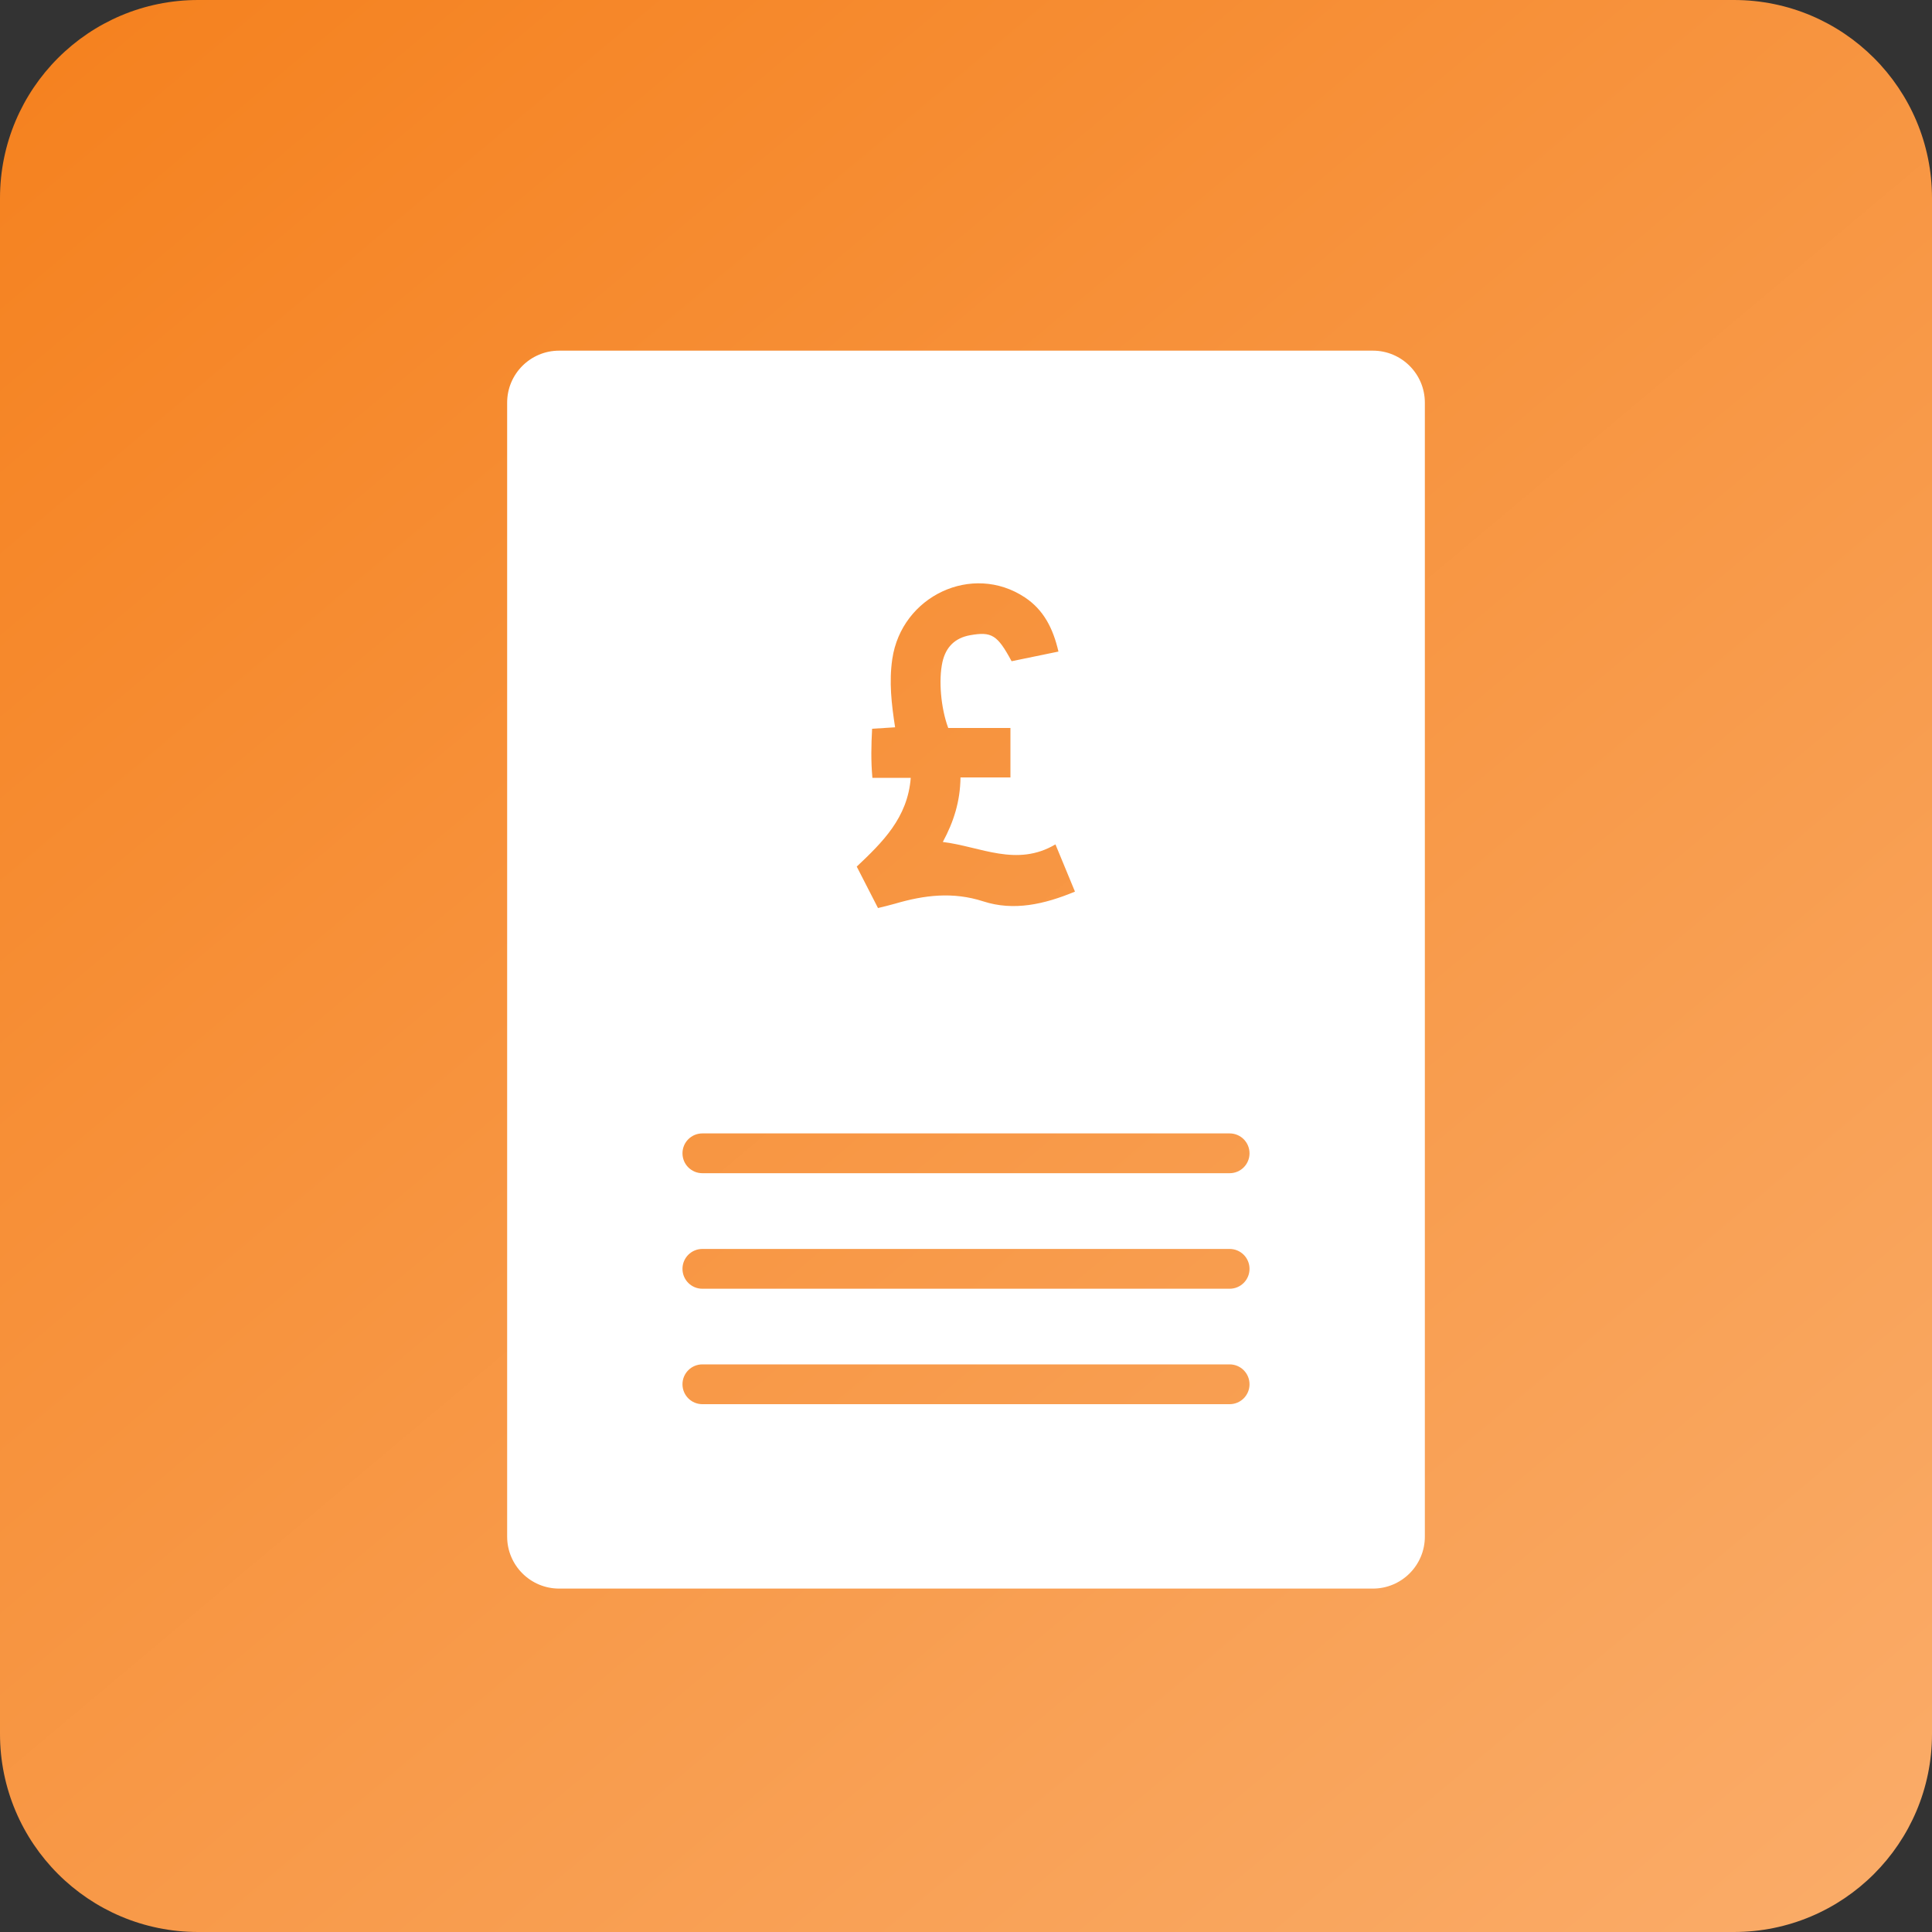
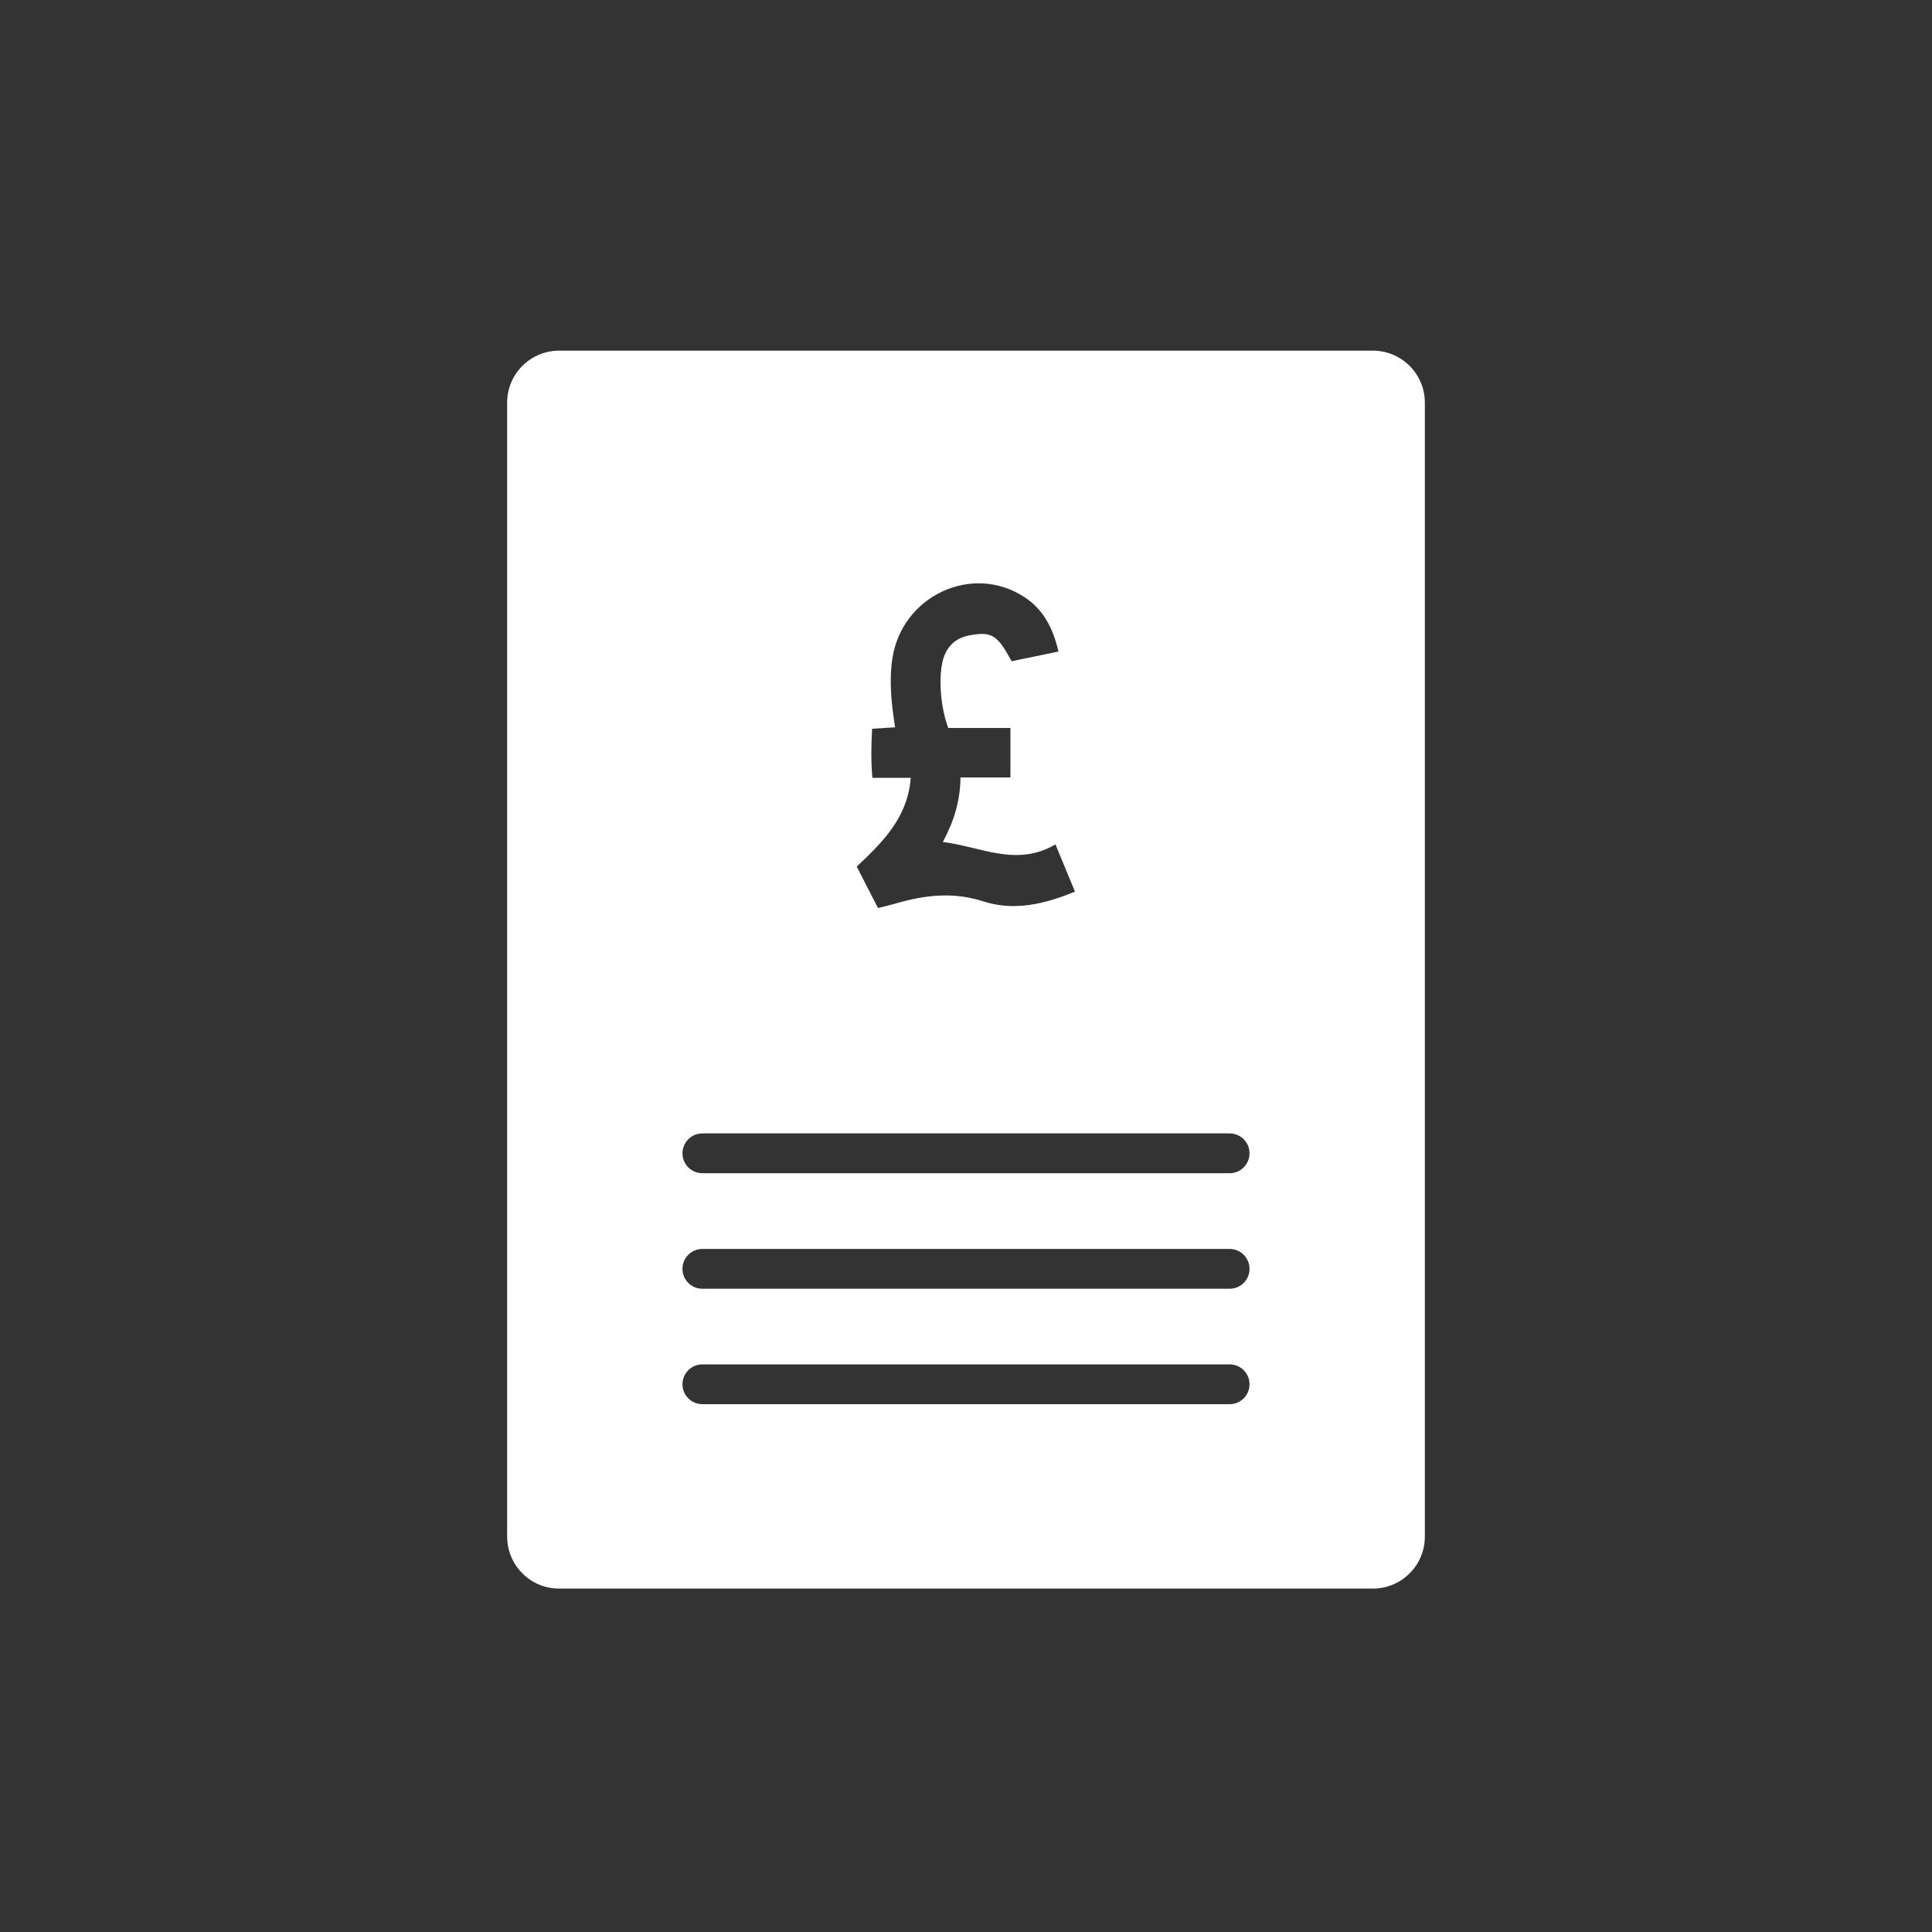
<svg xmlns="http://www.w3.org/2000/svg" id="Layer_1" x="0px" y="0px" viewBox="0 0 200 200" style="enable-background:new 0 0 200 200;" xml:space="preserve">
  <rect x="0" y="0" width="200" height="200" fill="#333333" stroke="none" />
  <style type="text/css">	.st0{fill:url(#SVGID_1_);}	.st1{fill:url(#SVGID_00000017487145985855660510000005232621651147880618_);}	.st2{fill:url(#SVGID_00000083804074342421218110000011594026086734793390_);}	.st3{fill:url(#SVGID_00000168108117350723172220000017719738305038249884_);}	.st4{fill:url(#SVGID_00000017515548183610745560000002696041399611942045_);}	.st5{fill:url(#SVGID_00000170992692561878272680000001791681941903658898_);}	.st6{fill:url(#SVGID_00000129924651564805234630000013653563095107267506_);}	.st7{fill:url(#SVGID_00000089565665235618808910000010581121562255168170_);}	.st8{fill:url(#SVGID_00000032640348774177315980000003049291946930490508_);}	.st9{fill:#FFFFFF;}</style>
  <linearGradient id="SVGID_1_" gradientUnits="userSpaceOnUse" x1="14.831" y1="-1.501" x2="185.169" y2="201.501">
    <stop offset="0" style="stop-color:#F58220" />
    <stop offset="1" style="stop-color:#FAAB67" />
  </linearGradient>
-   <path class="st0" d="M179.49,200H20.51C9.18,200,0,190.82,0,179.49V20.51C0,9.18,9.18,0,20.51,0h158.99C190.82,0,200,9.18,200,20.51 v158.99C200,190.82,190.82,200,179.49,200z" />
  <path class="st9" d="M142.12,36.3H57.88c-2.97,0-5.38,2.41-5.38,5.38v117.39c0,2.97,2.41,5.38,5.38,5.38h84.24 c2.97,0,5.38-2.41,5.38-5.38V41.68C147.5,38.71,145.09,36.3,142.12,36.3z M94.28,80.52c-1.45,0-2.67,0-3.97,0 c-0.16-1.76-0.12-3.38-0.03-5.08c0.81-0.05,1.55-0.1,2.38-0.15c-0.37-2.38-0.64-4.7-0.29-7.07c0.96-6.54,8.29-9.98,13.72-6.38 c1.93,1.28,2.92,3.18,3.48,5.61c-1.64,0.34-3.26,0.67-4.85,1c-1.47-2.73-2.06-3.09-4.31-2.69c-1.54,0.28-2.5,1.21-2.85,2.78 c-0.41,1.86-0.17,4.74,0.6,6.82c2.08,0,4.21,0,6.44,0c0,1.73,0,3.35,0,5.12c-1.69,0-3.36,0-5.17,0c-0.03,2.5-0.71,4.6-1.83,6.68 c3.92,0.48,7.63,2.63,11.66,0.25c0.72,1.74,1.35,3.27,2.02,4.89c-3.18,1.32-6.34,2.03-9.49,1.01c-3.15-1.02-6.11-0.65-9.14,0.24 c-0.55,0.16-1.12,0.29-1.76,0.45c-0.73-1.42-1.46-2.83-2.2-4.29C91.34,87.2,93.96,84.67,94.28,80.52z M127.29,145.36H72.71 c-1.14,0-2.06-0.92-2.06-2.06s0.92-2.06,2.06-2.06h54.58c1.14,0,2.06,0.92,2.06,2.06S128.43,145.36,127.29,145.36z M127.29,133.41 H72.71c-1.14,0-2.06-0.92-2.06-2.06s0.92-2.06,2.06-2.06h54.58c1.14,0,2.06,0.92,2.06,2.06S128.43,133.41,127.29,133.41z  M127.29,121.45H72.71c-1.14,0-2.06-0.92-2.06-2.06s0.92-2.06,2.06-2.06h54.58c1.14,0,2.06,0.92,2.06,2.06 S128.43,121.45,127.29,121.45z" />
</svg>